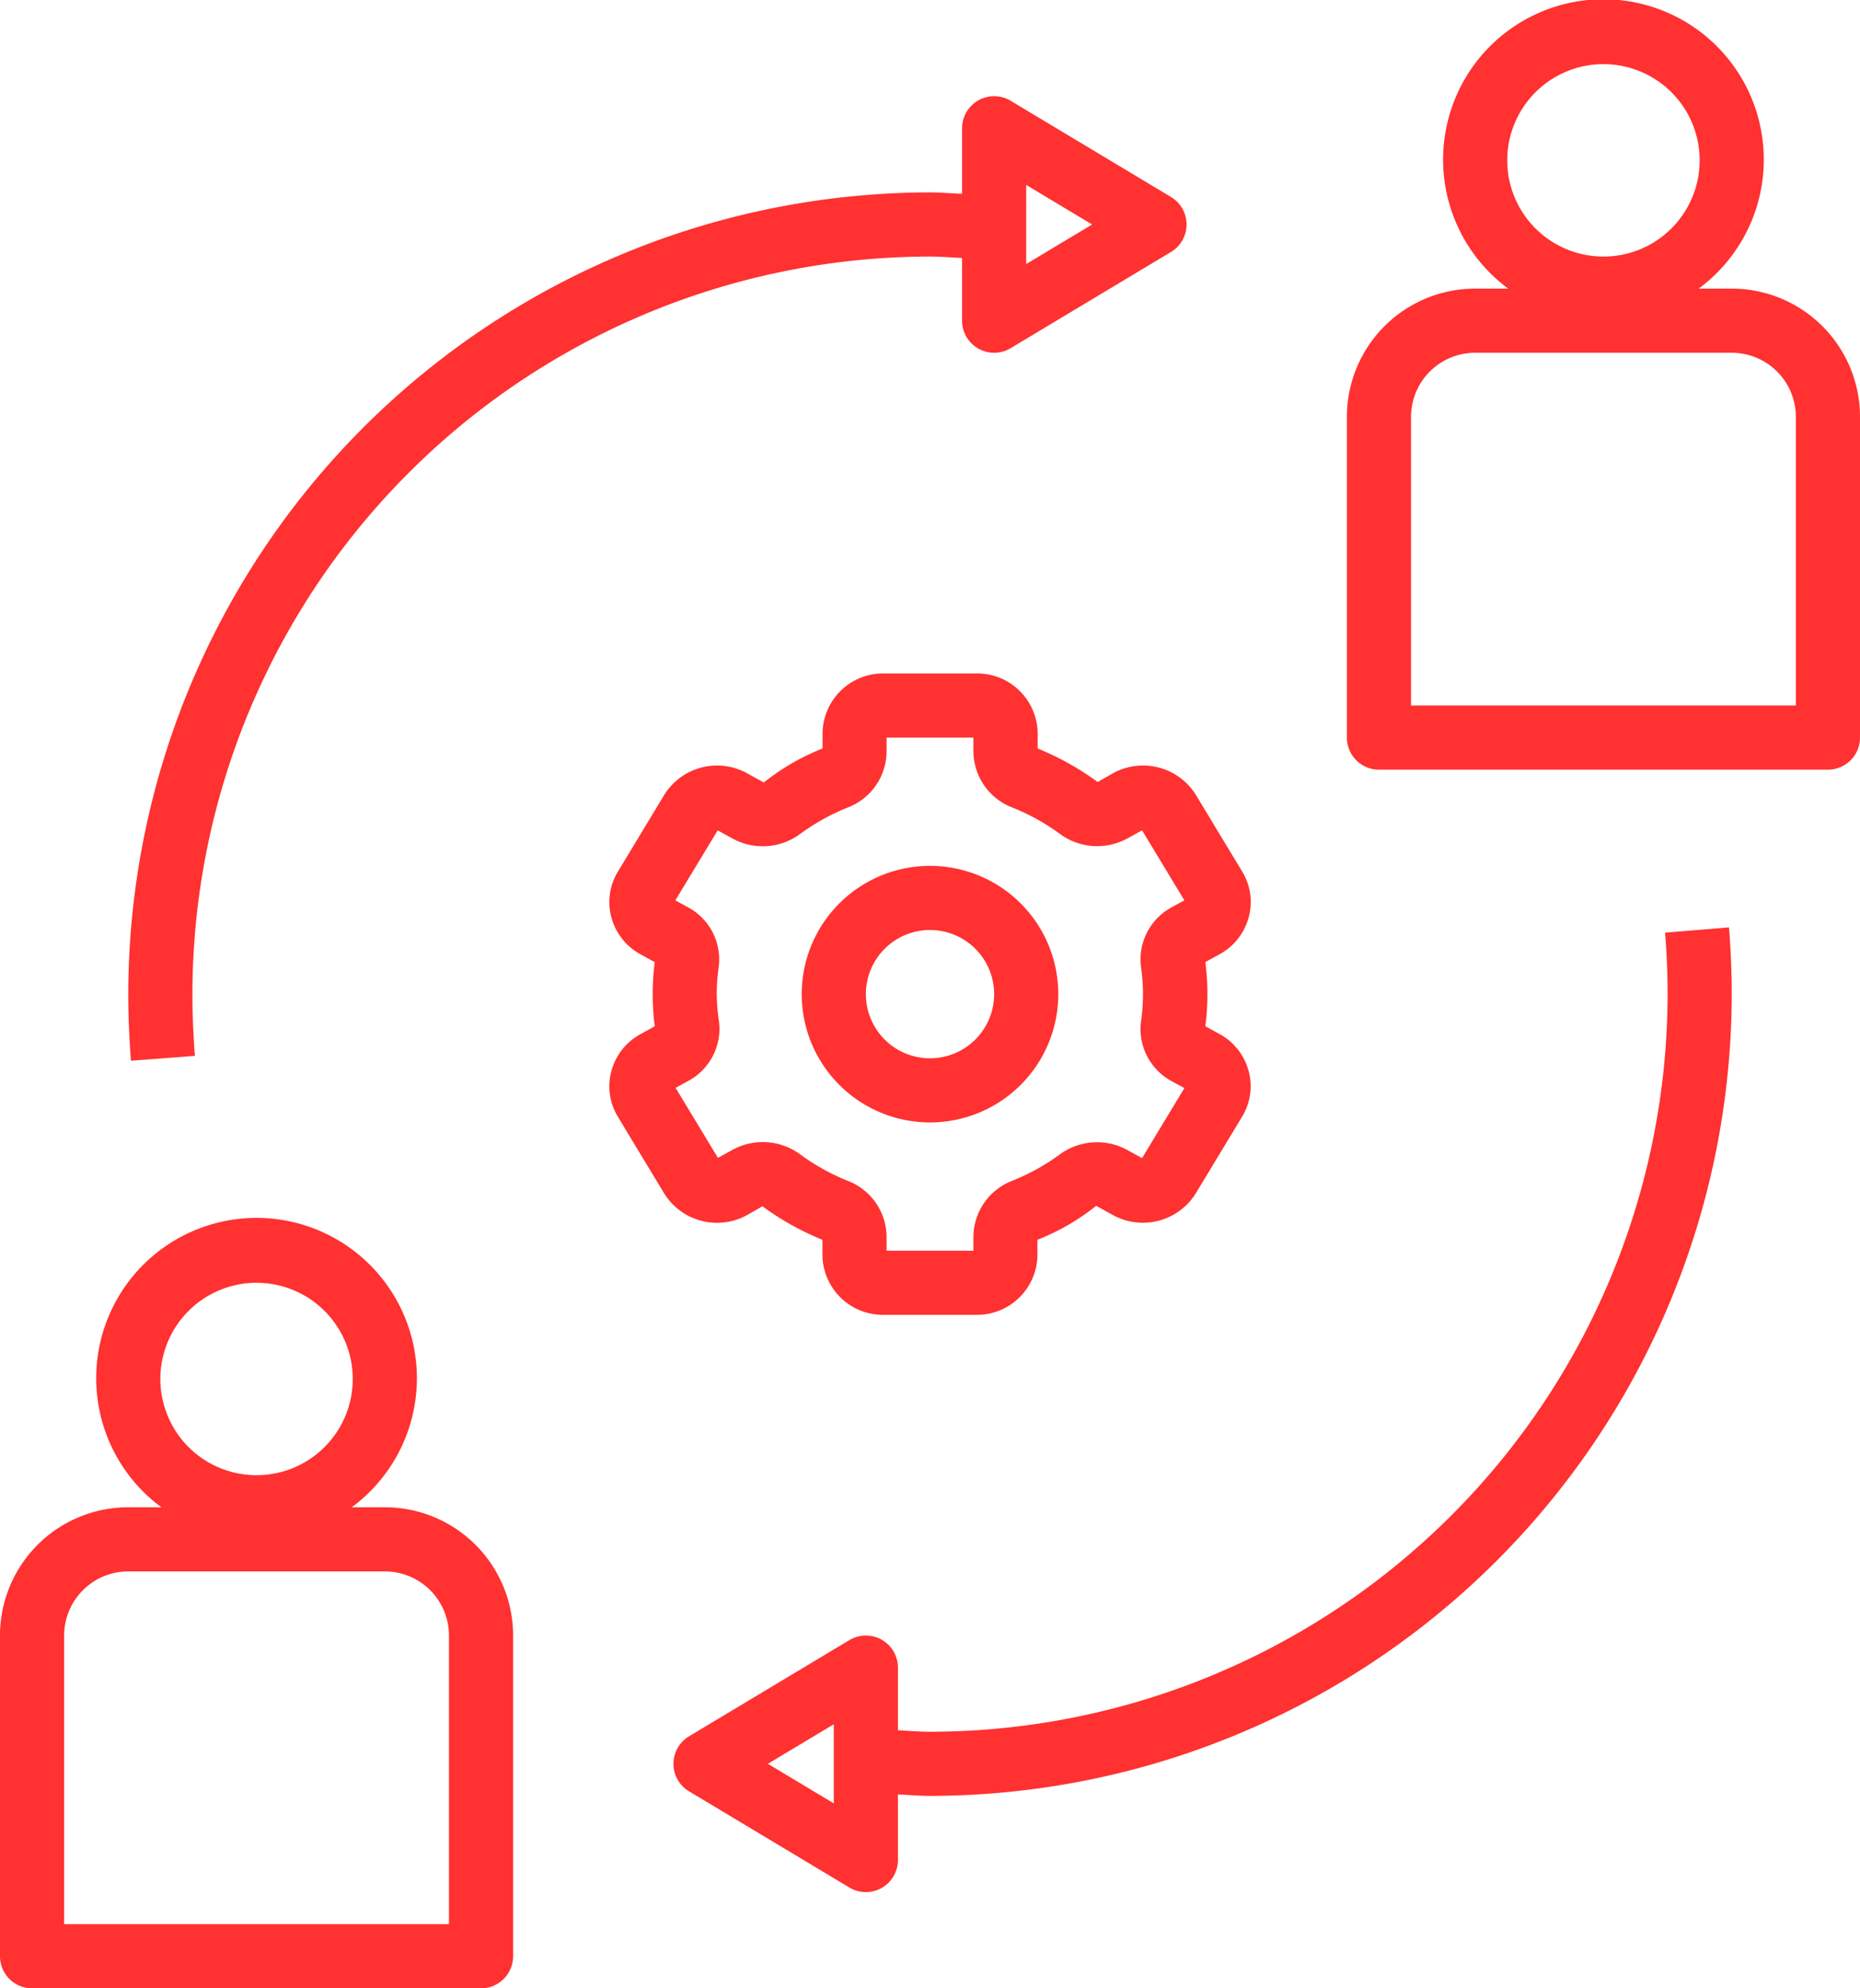
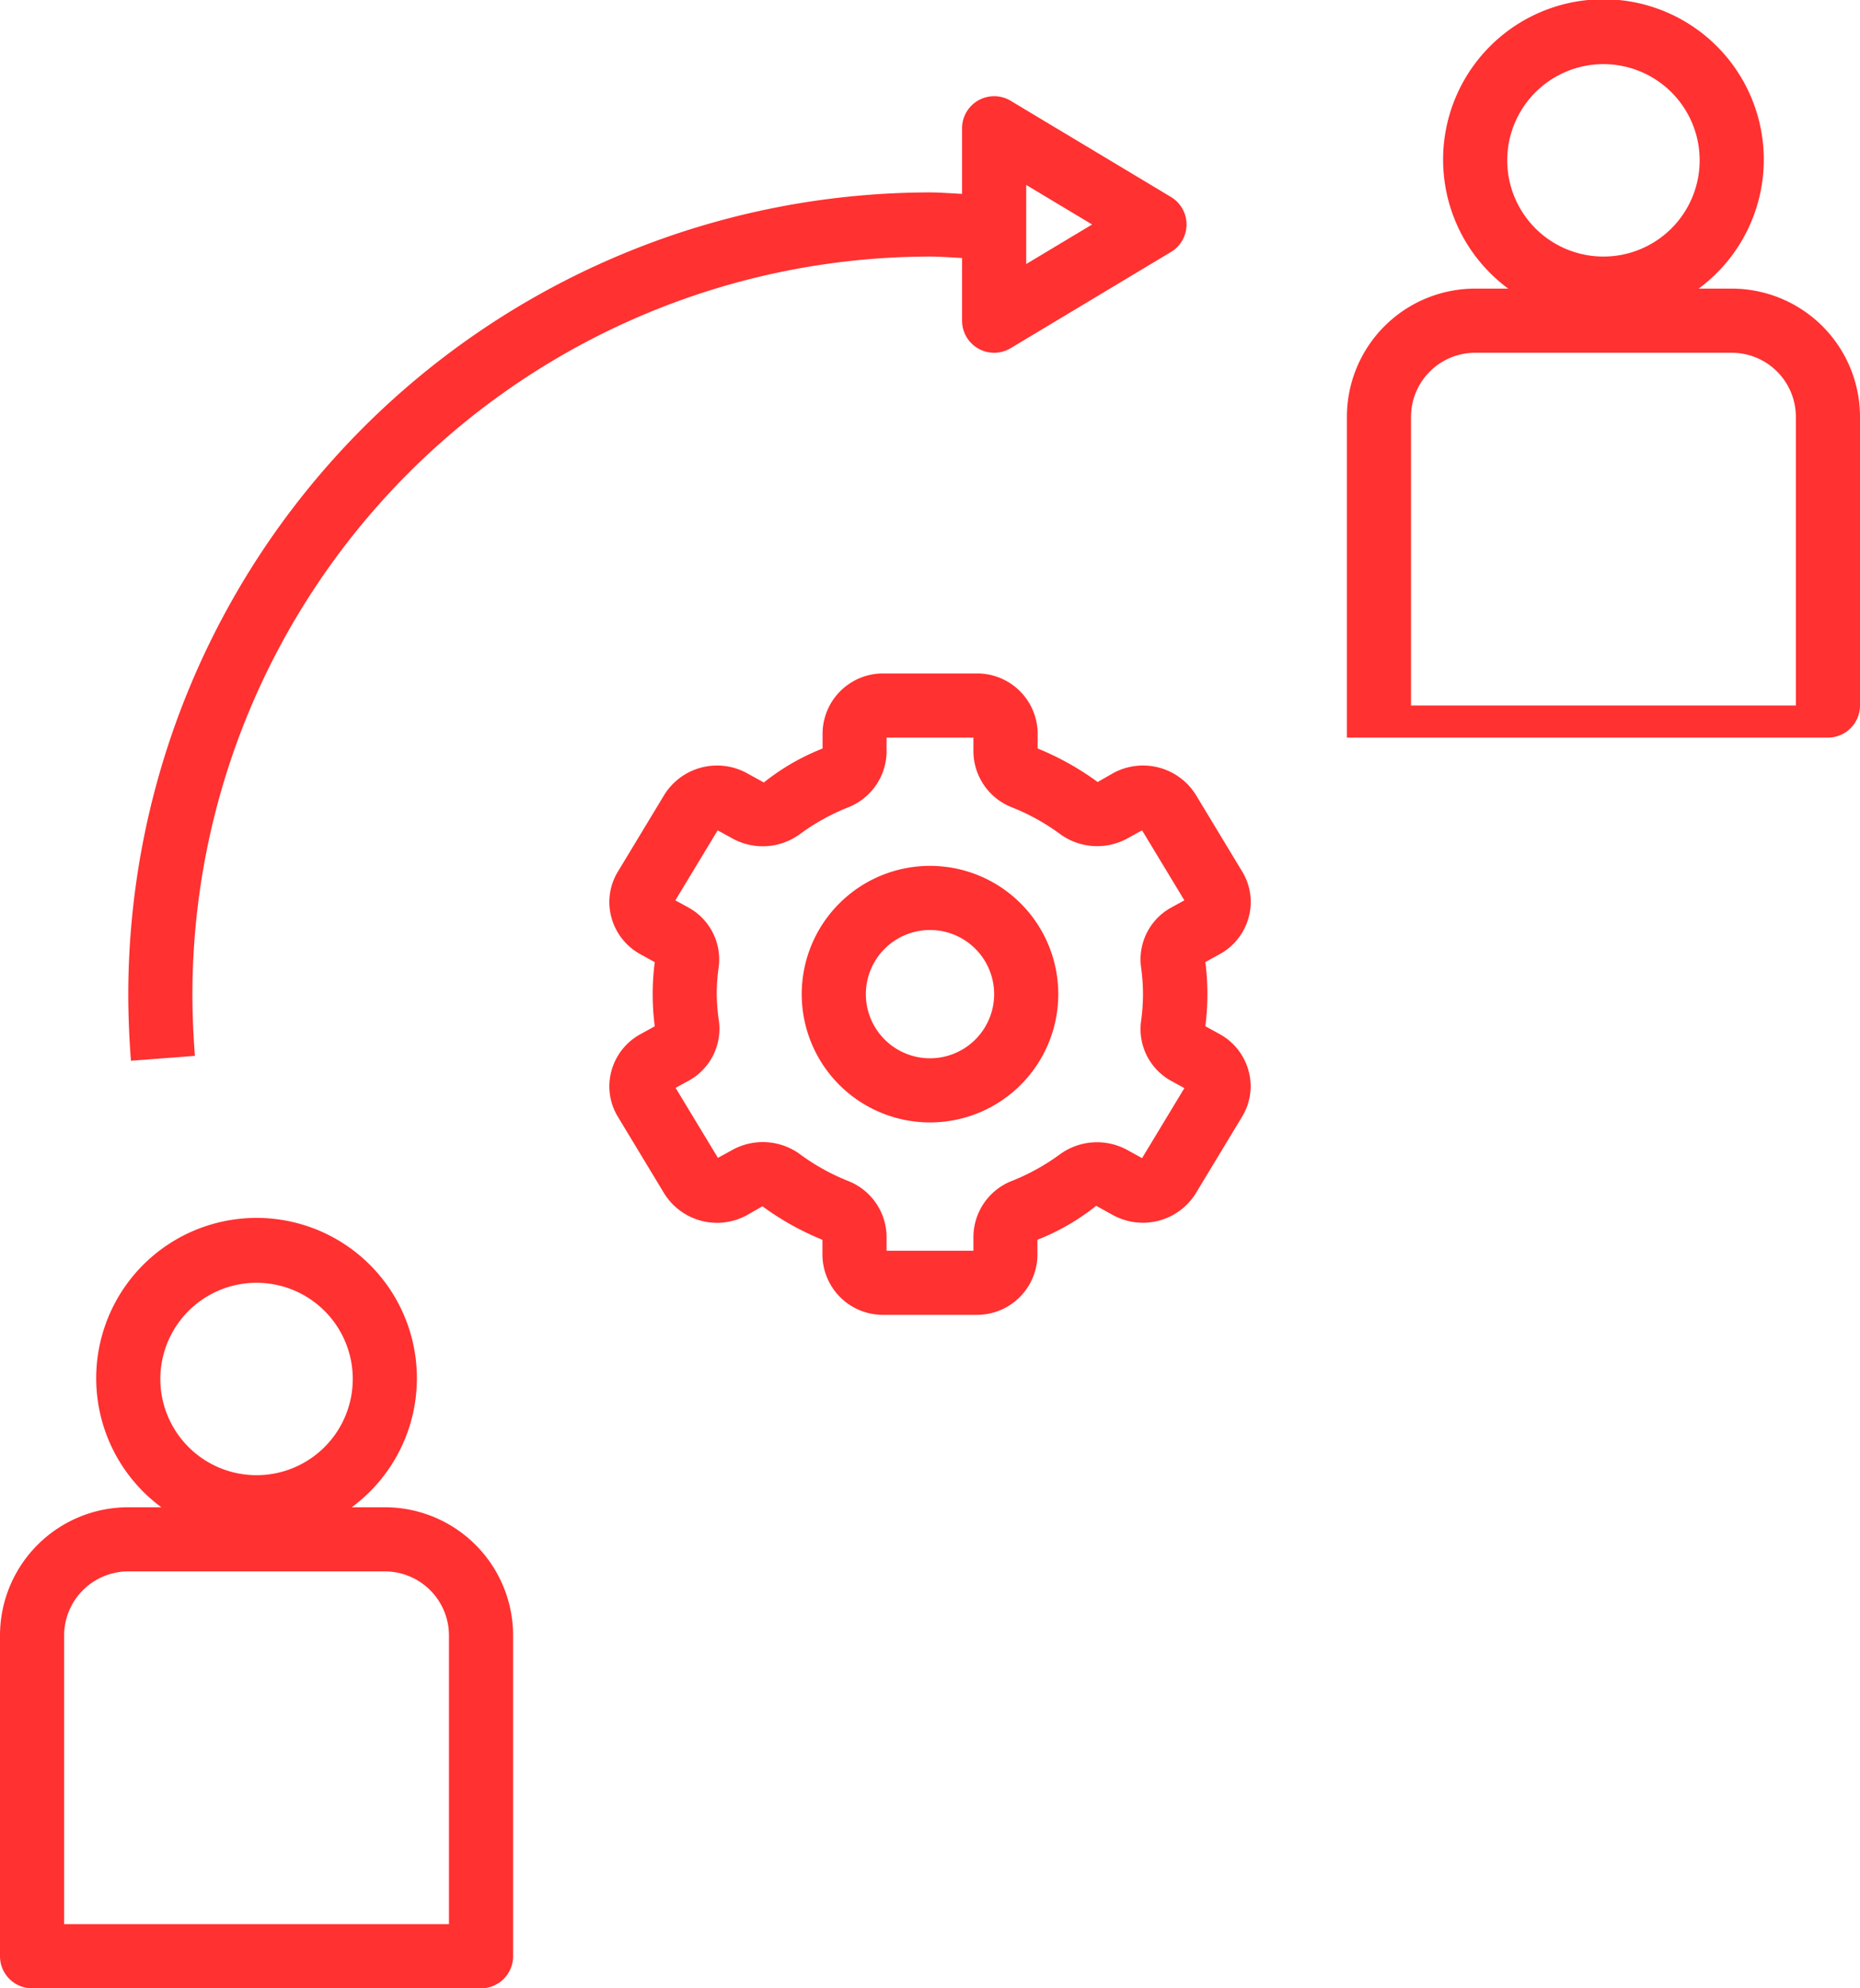
<svg xmlns="http://www.w3.org/2000/svg" data-name="Layer 1" fill="#ff3131" height="62" preserveAspectRatio="xMidYMid meet" version="1" viewBox="3.0 1.0 58.0 62.0" width="58" zoomAndPan="magnify">
  <g id="change1_1">
-     <path d="M57,10H55.969a5,5,0,1,0-5.938,0H49a4,4,0,0,0-4,4V24a1,1,0,0,0,1,1H60a1,1,0,0,0,1-1V14A4,4,0,0,0,57,10ZM50,6a3,3,0,1,1,3,3A3,3,0,0,1,50,6Zm9,17H47V14a2,2,0,0,1,2-2h8a2,2,0,0,1,2,2Z" fill="inherit" />
+     <path d="M57,10H55.969a5,5,0,1,0-5.938,0H49a4,4,0,0,0-4,4V24H60a1,1,0,0,0,1-1V14A4,4,0,0,0,57,10ZM50,6a3,3,0,1,1,3,3A3,3,0,0,1,50,6Zm9,17H47V14a2,2,0,0,1,2-2h8a2,2,0,0,1,2,2Z" fill="inherit" />
  </g>
  <g id="change1_2">
    <path d="M15,48H13.969a5,5,0,1,0-5.938,0H7a4,4,0,0,0-4,4V62a1,1,0,0,0,1,1H18a1,1,0,0,0,1-1V52A4,4,0,0,0,15,48ZM8,44a3,3,0,1,1,3,3A3,3,0,0,1,8,44Zm9,17H5V52a2,2,0,0,1,2-2h8a2,2,0,0,1,2,2Z" fill="inherit" />
  </g>
  <g id="change1_3">
-     <path d="M54.921,30.082c.053.635.079,1.28.079,1.918A23.026,23.026,0,0,1,32,55c-.338,0-.668-.029-1-.045V53a1,1,0,0,0-1.515-.857l-5,3a1,1,0,0,0,0,1.714l5,3A1,1,0,0,0,31,59V56.955c.332.014.662.045,1,.045A25.028,25.028,0,0,0,57,32c0-.692-.029-1.393-.085-2.082ZM29,57.233,26.944,56,29,54.767Z" fill="inherit" />
-   </g>
+     </g>
  <g id="change1_4">
    <path d="M33.507,11.87a1,1,0,0,0,1.008-.013l5-3a1,1,0,0,0,0-1.714l-5-3A1,1,0,0,0,33,5V7.045C32.666,7.031,32.333,7,32,7A25.028,25.028,0,0,0,7,32c0,.655.028,1.354.083,2.076l1.994-.152C9.026,33.252,9,32.6,9,32A23.026,23.026,0,0,1,32,9c.333,0,.666.029,1,.045V11A1,1,0,0,0,33.507,11.87ZM35,6.767,37.056,8,35,9.233Z" fill="inherit" />
  </g>
  <g id="change1_5">
    <path d="M26.289,38.893l.486-.278a8.712,8.712,0,0,0,1.871,1.045v.476A1.886,1.886,0,0,0,30.55,42h2.9a1.886,1.886,0,0,0,1.9-1.864v-.477A7.087,7.087,0,0,0,37.182,38.6l.529.292a1.941,1.941,0,0,0,2.574-.676l1.45-2.4a1.819,1.819,0,0,0,.2-1.42,1.859,1.859,0,0,0-.907-1.153L40.586,33a7.813,7.813,0,0,0,0-2l.446-.246a1.856,1.856,0,0,0,.906-1.152,1.819,1.819,0,0,0-.2-1.42l-1.45-2.4a1.941,1.941,0,0,0-2.574-.675l-.486.278a8.712,8.712,0,0,0-1.871-1.045v-.476A1.886,1.886,0,0,0,33.45,22h-2.9a1.886,1.886,0,0,0-1.9,1.864v.477A7.087,7.087,0,0,0,26.818,25.4l-.529-.292a1.938,1.938,0,0,0-2.574.676l-1.45,2.4a1.819,1.819,0,0,0-.2,1.42,1.859,1.859,0,0,0,.907,1.153l.445.245a7.813,7.813,0,0,0,0,2l-.446.246a1.856,1.856,0,0,0-.906,1.152,1.819,1.819,0,0,0,.2,1.42l1.45,2.4A1.94,1.94,0,0,0,26.289,38.893ZM25.35,32a6.076,6.076,0,0,1,.061-.847,1.845,1.845,0,0,0-.952-1.859l-.4-.219,1.32-2.183.469.258A1.959,1.959,0,0,0,27.956,27a6.741,6.741,0,0,1,1.473-.817,1.886,1.886,0,0,0,1.217-1.738V24h2.708v.443a1.888,1.888,0,0,0,1.218,1.739,6.69,6.69,0,0,1,1.47.815,1.96,1.96,0,0,0,2.1.154l.471-.259,1.319,2.183-.4.219a1.845,1.845,0,0,0-.952,1.858,5.918,5.918,0,0,1,0,1.7,1.845,1.845,0,0,0,.952,1.859l.4.219-1.319,2.183-.469-.258A1.965,1.965,0,0,0,36.044,37a6.741,6.741,0,0,1-1.473.817,1.886,1.886,0,0,0-1.217,1.738V40H30.646v-.443a1.888,1.888,0,0,0-1.218-1.739A6.69,6.69,0,0,1,27.958,37a1.966,1.966,0,0,0-2.1-.154l-.471.259-1.32-2.183.4-.219a1.845,1.845,0,0,0,.952-1.858A6.1,6.1,0,0,1,25.35,32Z" fill="inherit" />
  </g>
  <g id="change1_6">
    <path d="M32,36a4,4,0,1,0-4-4A4,4,0,0,0,32,36Zm0-6a2,2,0,1,1-2,2A2,2,0,0,1,32,30Z" fill="inherit" />
  </g>
</svg>